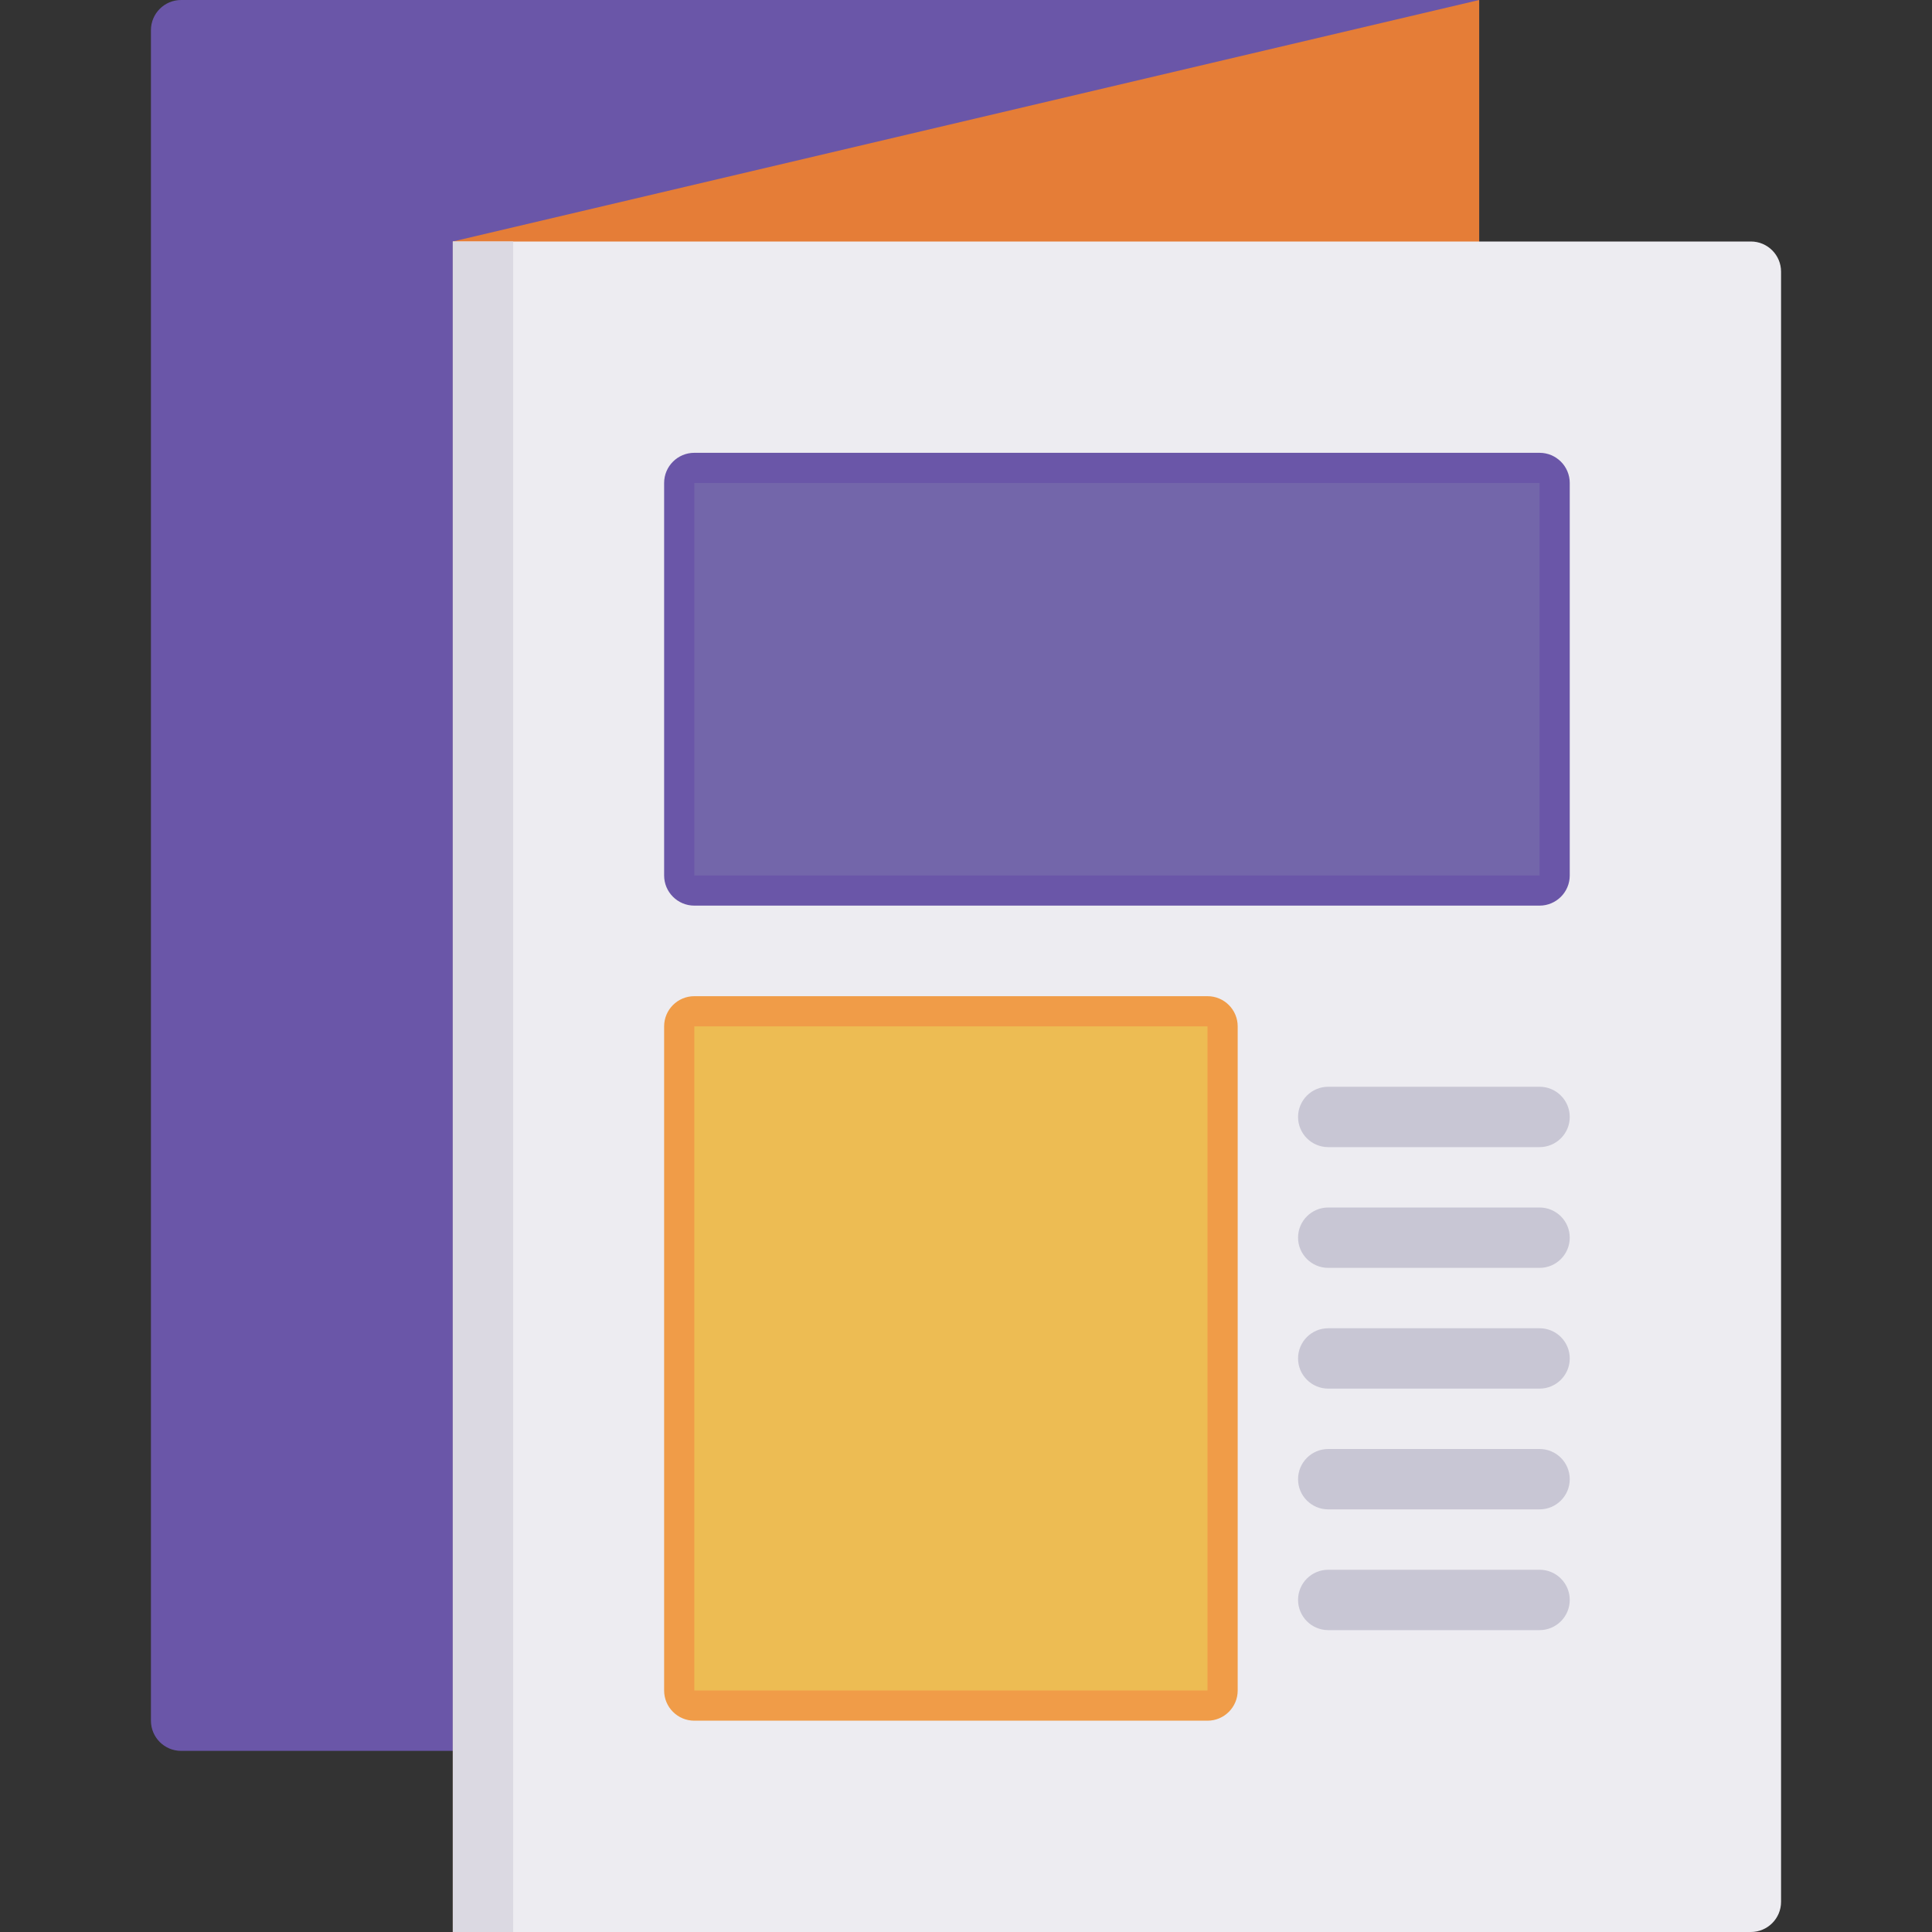
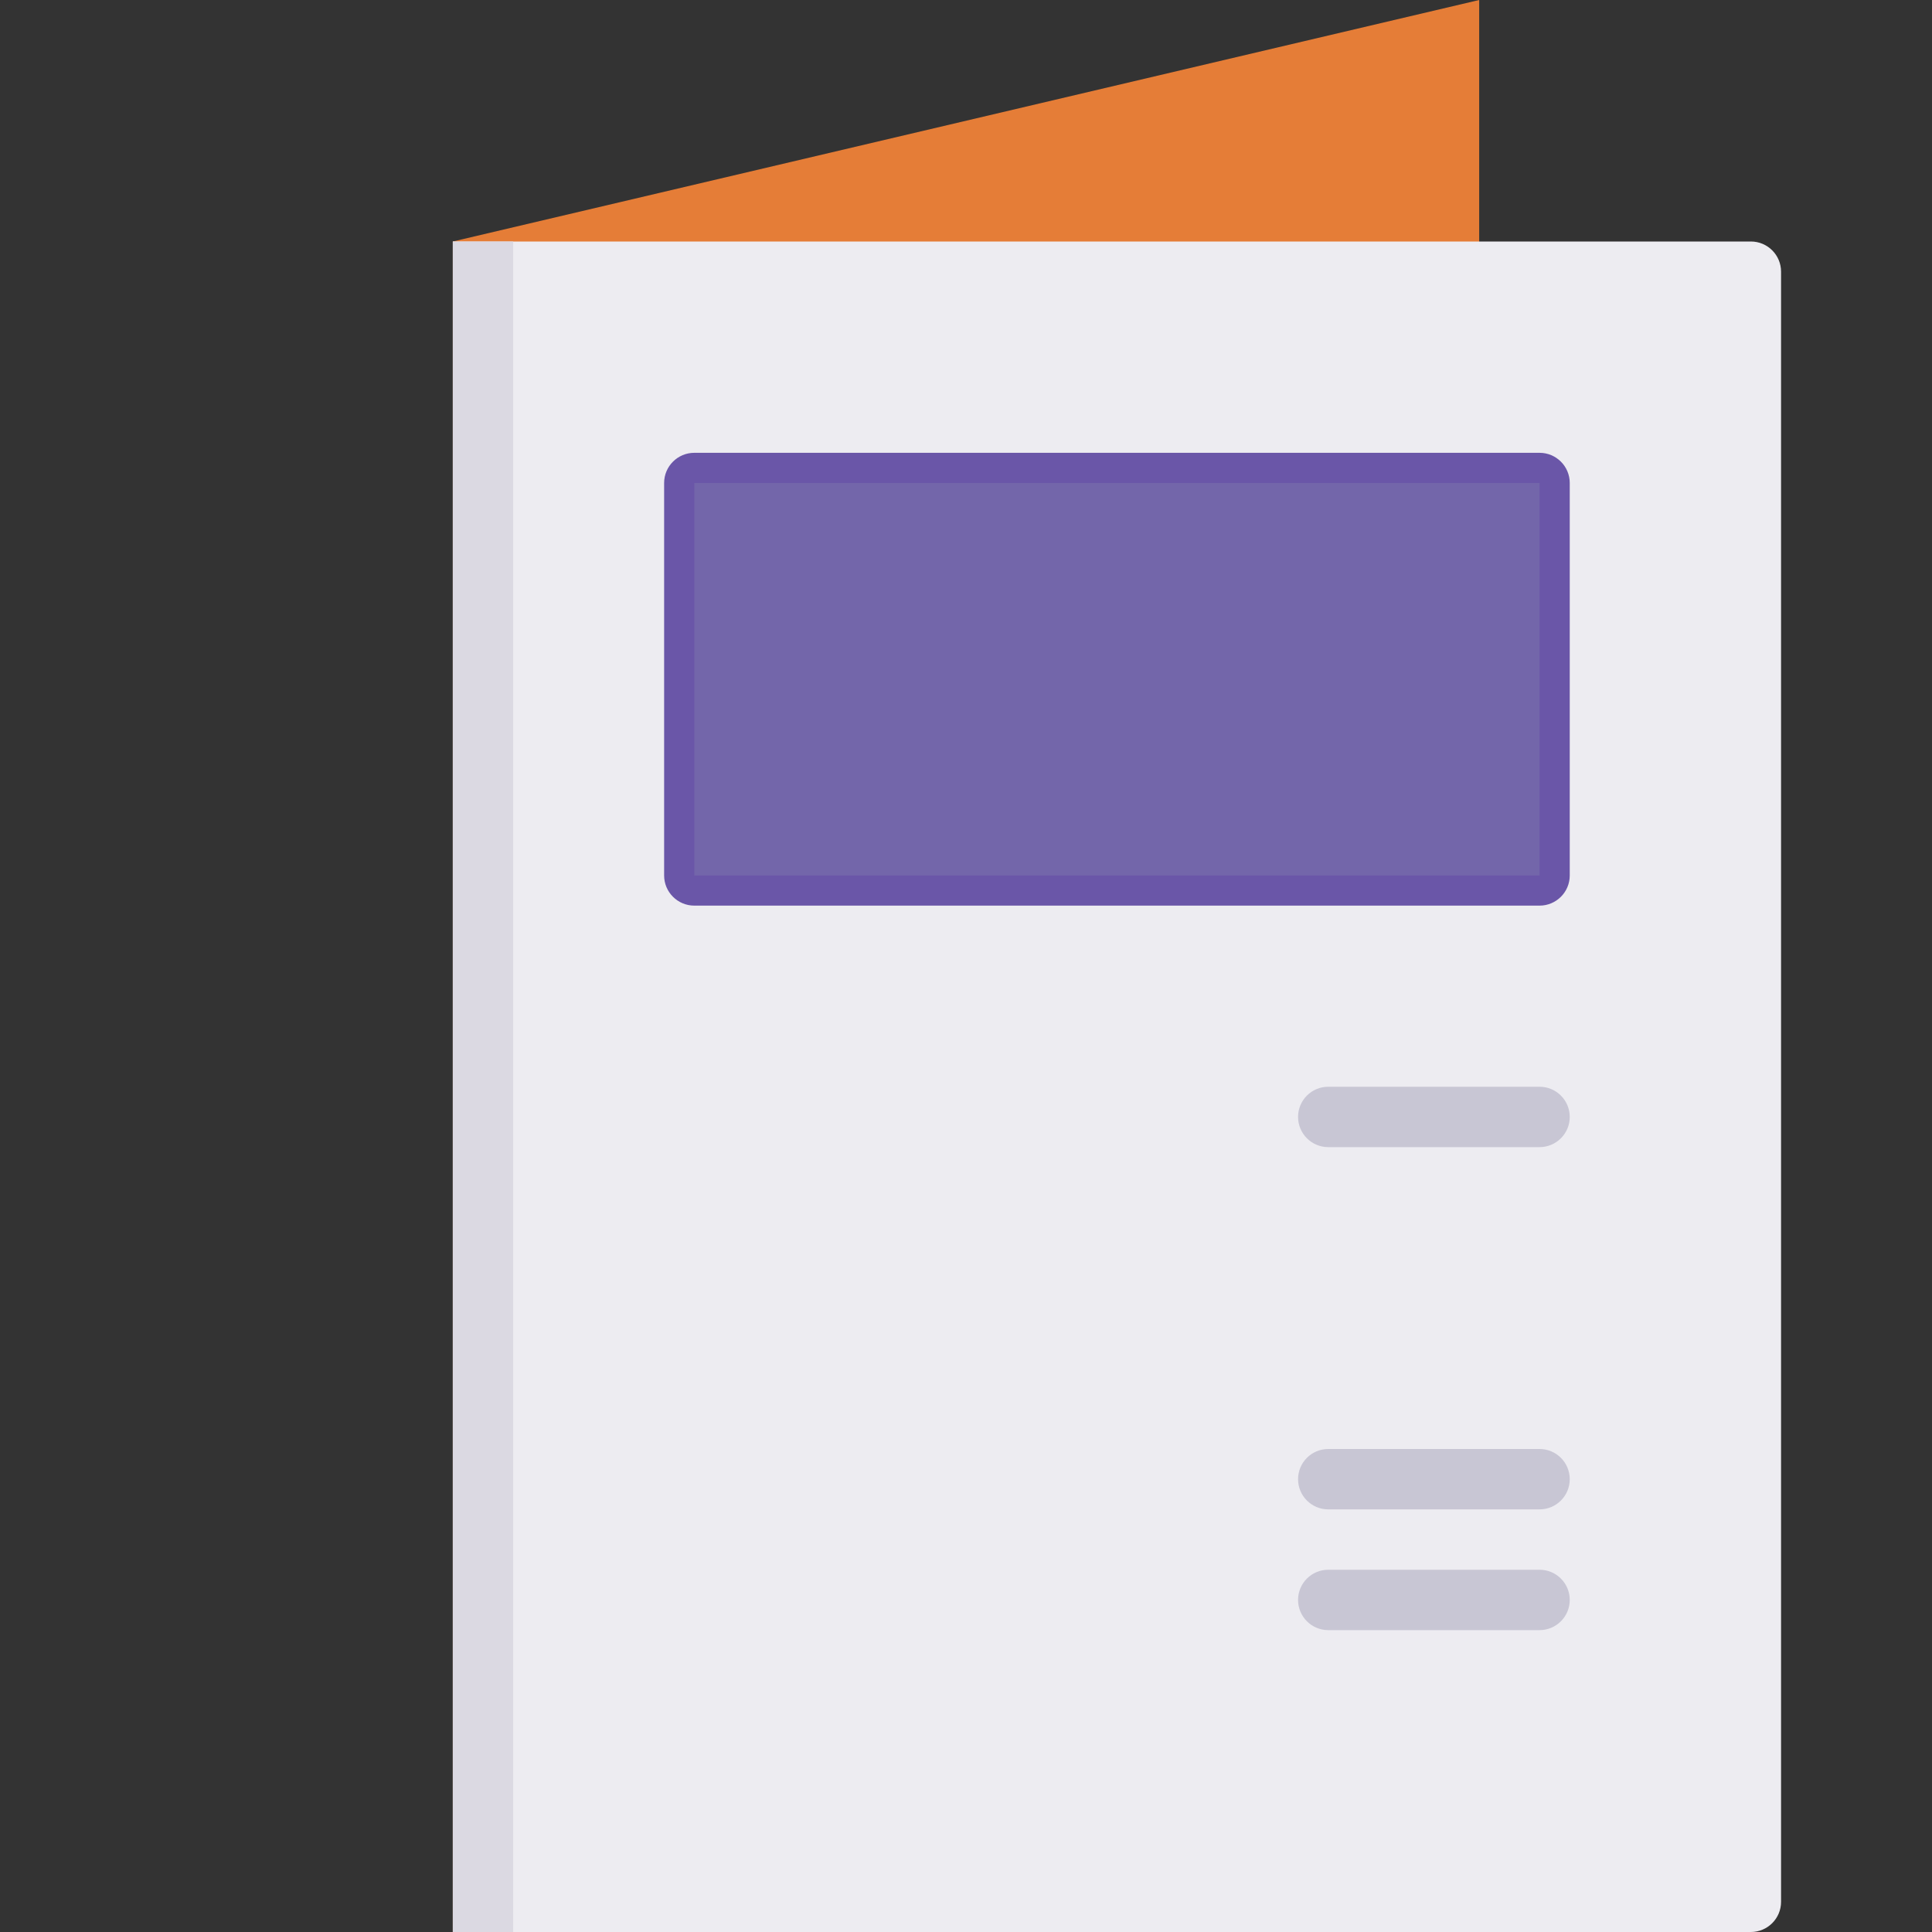
<svg xmlns="http://www.w3.org/2000/svg" version="1.1" id="Capa_1" x="0px" y="0px" viewBox="0 0 512 512" style="enable-background:new 0 0 512 512;" xml:space="preserve">
  <rect x="0" y="0" width="512" height="512" fill="#333333" stroke="none" />
-   <path style="fill:#6A56A8;" d="M392,0H48c-4.418,0-8,3.582-8,8v448c0,4.418,3.582,8,8,8h344V0z" />
  <polygon style="fill:#E57D37;" points="392,456 120,512 120,64 392,0 " />
  <path style="fill:#EDECF1;" d="M464,64H120v448h344c4.418,0,8-3.582,8-8V72C472,67.582,468.418,64,464,64z" />
  <rect x="120" y="64" style="fill:#DBD9E2;" width="16" height="448" />
  <path style="fill:#6A56A8;" d="M408,120H184c-4.418,0-8,3.582-8,8v104c0,4.418,3.582,8,8,8h224c4.418,0,8-3.582,8-8V128  C416,123.582,412.418,120,408,120z" />
  <rect x="184" y="128" style="fill:#7366AA;" width="224" height="104" />
-   <path style="fill:#F09C48;" d="M320,264H184c-4.418,0-8,3.582-8,8v176c0,4.418,3.582,8,8,8h136c4.418,0,8-3.582,8-8V272  C328,267.582,324.418,264,320,264z" />
-   <rect x="184" y="272" style="fill:#EDBC53;" width="136" height="176" />
  <g>
    <path style="fill:#C8C6D4;" d="M408,304h-56c-4.418,0-8-3.582-8-8s3.582-8,8-8h56c4.418,0,8,3.582,8,8S412.418,304,408,304z" />
-     <path style="fill:#C8C6D4;" d="M408,336h-56c-4.418,0-8-3.582-8-8s3.582-8,8-8h56c4.418,0,8,3.582,8,8S412.418,336,408,336z" />
-     <path style="fill:#C8C6D4;" d="M408,368h-56c-4.418,0-8-3.582-8-8s3.582-8,8-8h56c4.418,0,8,3.582,8,8S412.418,368,408,368z" />
    <path style="fill:#C8C6D4;" d="M408,400h-56c-4.418,0-8-3.582-8-8s3.582-8,8-8h56c4.418,0,8,3.582,8,8S412.418,400,408,400z" />
    <path style="fill:#C8C6D4;" d="M408,432h-56c-4.418,0-8-3.582-8-8s3.582-8,8-8h56c4.418,0,8,3.582,8,8S412.418,432,408,432z" />
  </g>
  <g>
</g>
  <g>
</g>
  <g>
</g>
  <g>
</g>
  <g>
</g>
  <g>
</g>
  <g>
</g>
  <g>
</g>
  <g>
</g>
  <g>
</g>
  <g>
</g>
  <g>
</g>
  <g>
</g>
  <g>
</g>
  <g>
</g>
</svg>